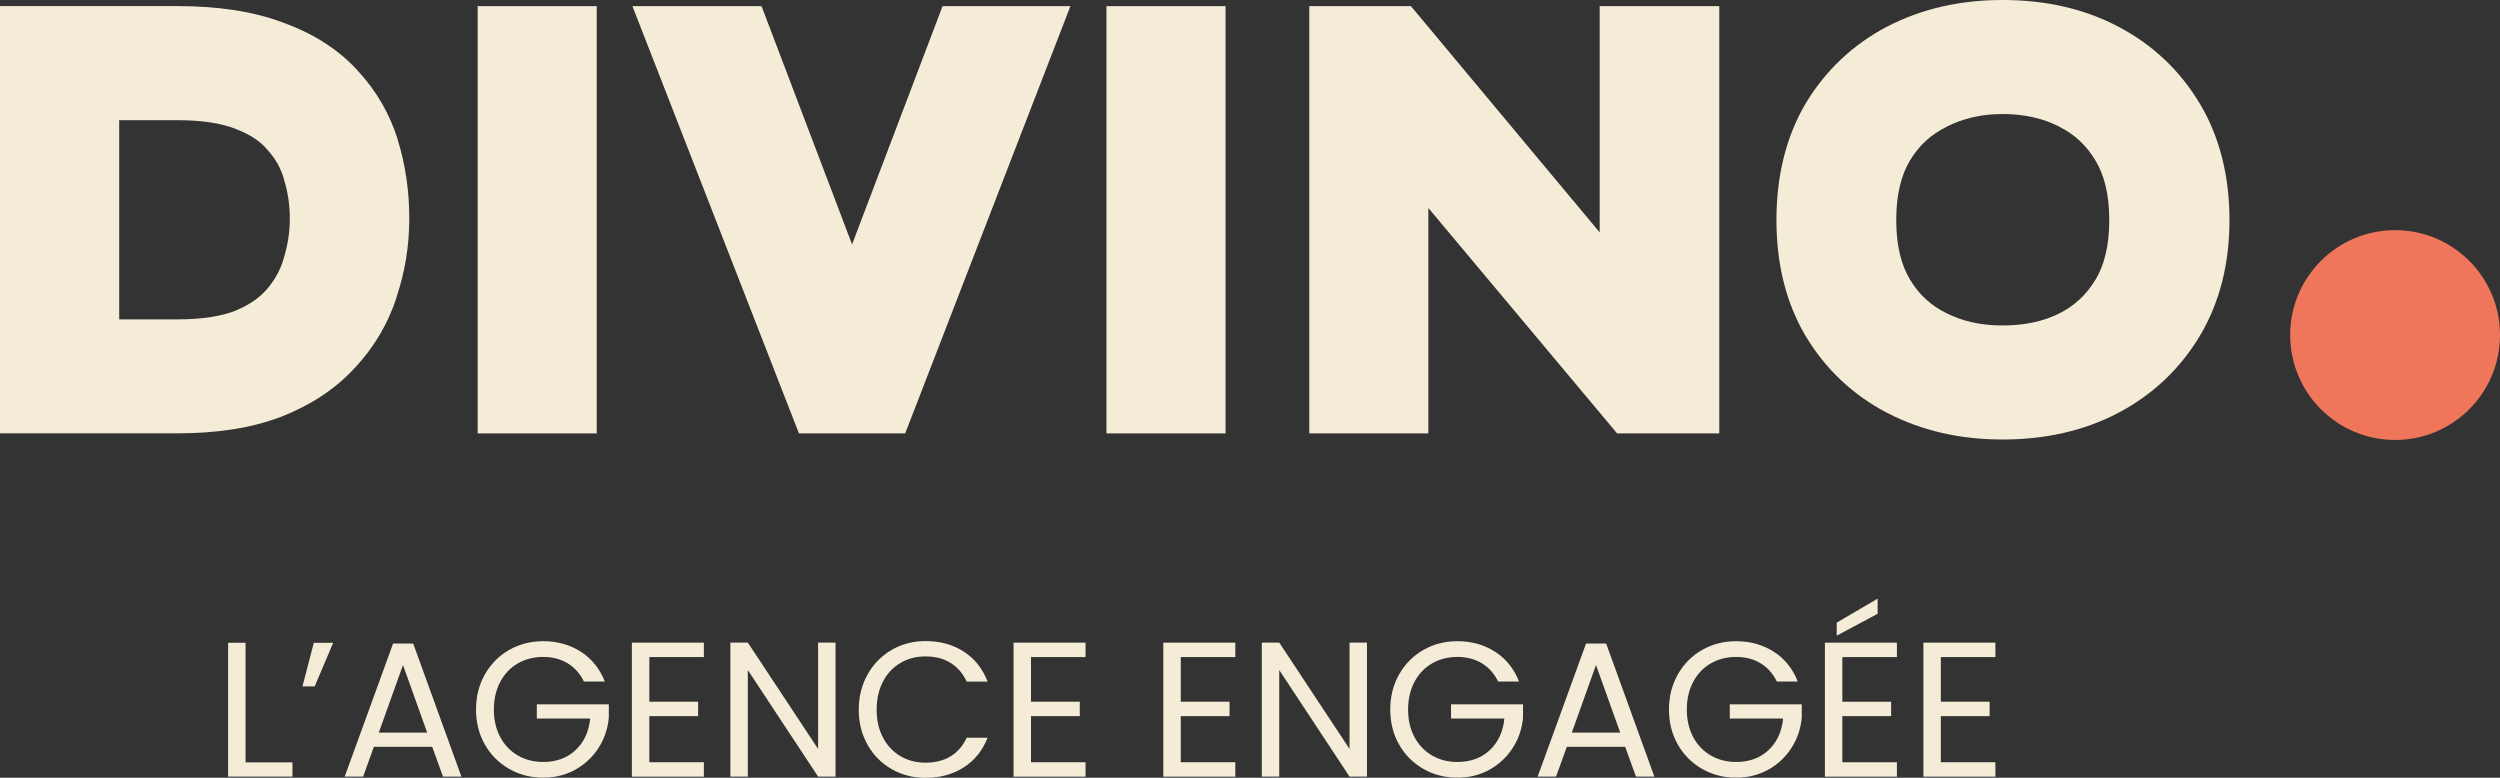
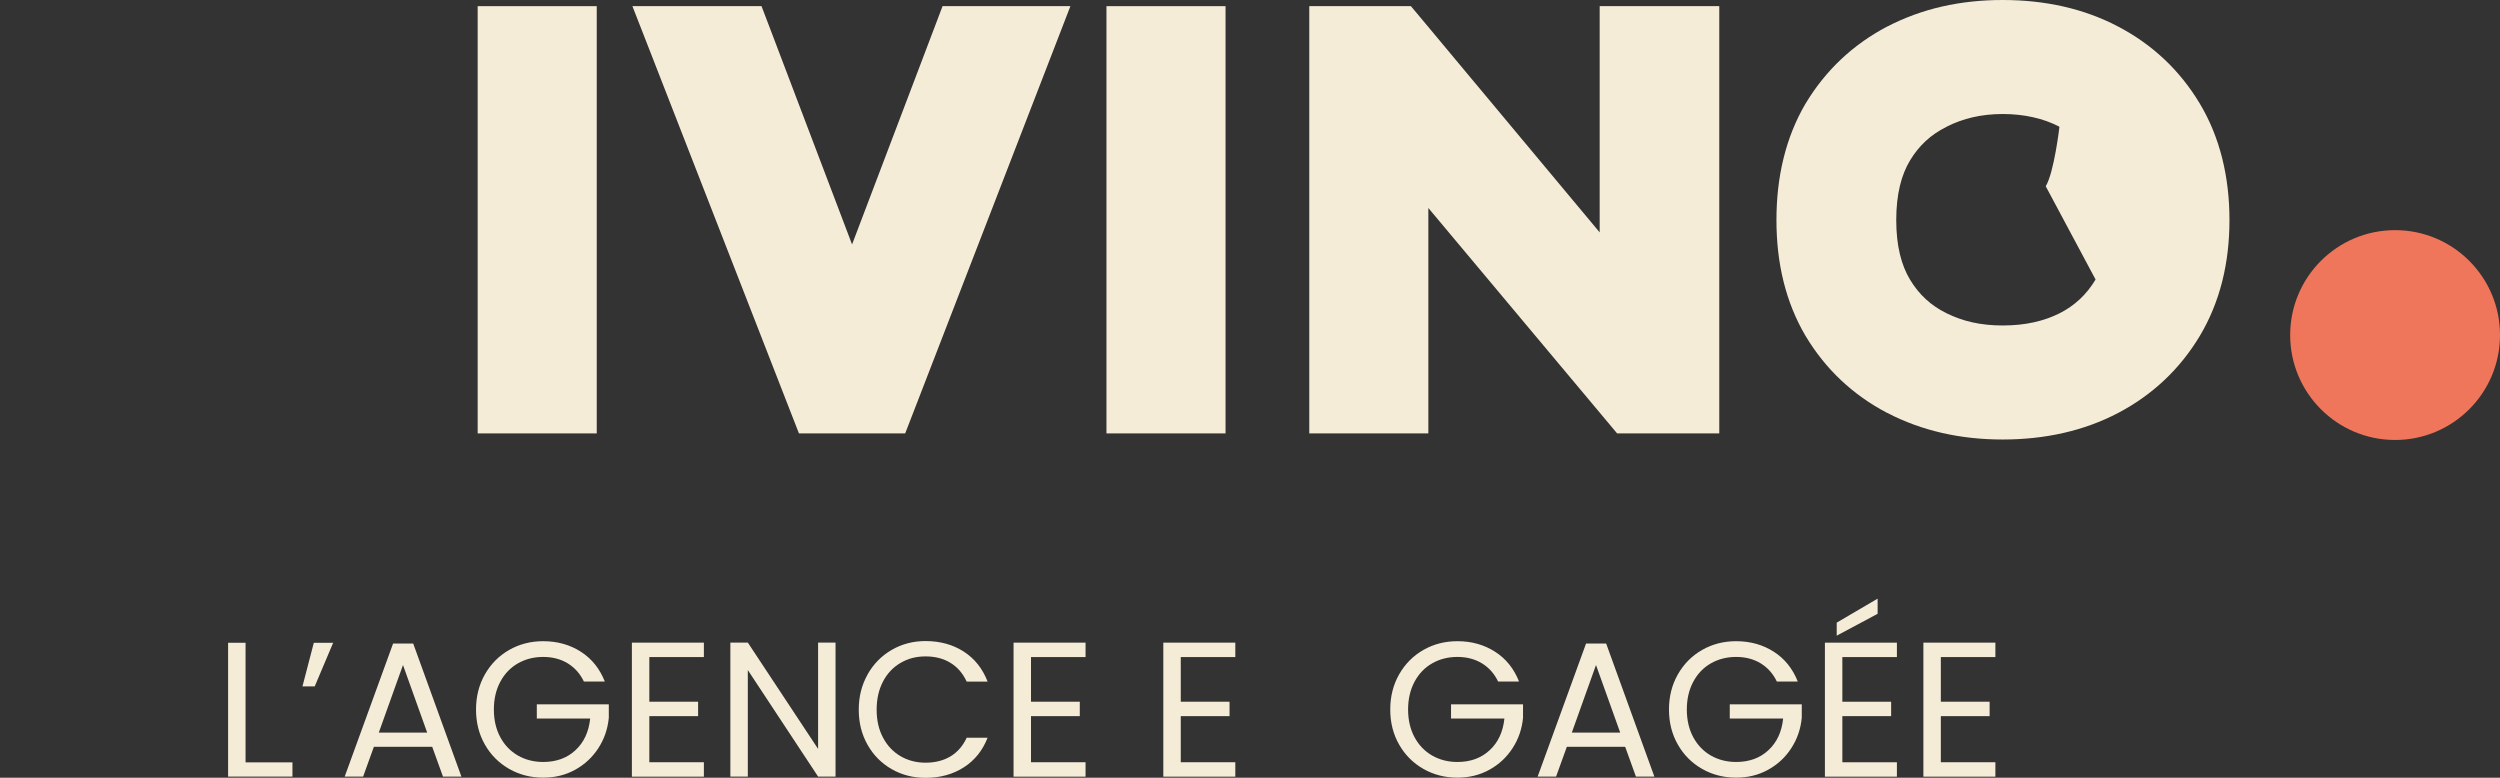
<svg xmlns="http://www.w3.org/2000/svg" id="Calque_2" version="1.1" viewBox="0 0 381.28 118.61">
  <rect x="0" y="0" width="381.28" height="118.61" fill="#333333" stroke="none" />
  <defs>
    <style>
      .st0 {
        fill: #f5ecd8;
      }

      .st1 {
        fill: #ef765b;
      }
    </style>
  </defs>
  <g>
-     <path class="st0" d="M60.69,21.37c-1.24-4-3.31-7.56-6.18-10.64h0s0-.01-.02-.02c0,0,0-.02-.02-.03h0c-2.95-3.22-6.76-5.58-11.22-7.21h0s-.02,0-.04-.01c-.02,0-.03-.01-.05-.02h0c-4.58-1.73-9.99-2.51-16.07-2.51H0v65.16h27.1c5.92,0,11.23-.79,15.81-2.54h.03l.03-.02c4.42-1.75,8.19-4.2,11.16-7.44h0s0-.02.02-.02l.02-.02h0c2.89-3.11,5.01-6.68,6.31-10.69h0s0-.03,0-.04c0,0,0-.02,0-.03h0c1.3-3.85,1.94-7.86,1.94-11.99s-.58-8.14-1.75-11.94h0ZM43.3,27.34l.02.05c.58,1.89.88,3.86.88,5.92s-.29,3.97-.89,5.95l-.02.05v.05c-.49,1.71-1.32,3.27-2.56,4.72h0c-1.03,1.22-2.56,2.35-4.8,3.3-2.05.81-4.95,1.33-8.9,1.33h-8.85v-30.38h8.85c3.98,0,6.89.52,8.94,1.34l.04.02.04.02c2.2.84,3.69,1.9,4.69,3.08l.05.06.05.06c1.19,1.31,2,2.76,2.46,4.39l.02.05h-.02Z" />
-     <path class="st0" d="M335.48,15.77c-3.03-5.04-7.19-8.97-12.42-11.71-5.24-2.76-11.17-4.06-17.63-4.06s-12.32,1.31-17.6,4.05h-.02c-5.23,2.76-9.39,6.68-12.42,11.72v.02l-.03.02c-3.02,5.16-4.43,11.14-4.43,17.75s1.41,12.51,4.43,17.66v.02l.03.02c3.02,5.04,7.19,8.97,12.42,11.71h.02c5.28,2.75,11.19,4.06,17.6,4.06s12.38-1.3,17.63-4.06c5.22-2.75,9.39-6.67,12.42-11.71,3.09-5.16,4.54-11.12,4.54-17.7s-1.44-12.62-4.54-17.79ZM319.6,42.63c-1.39,2.32-3.21,4-5.51,5.16-2.38,1.19-5.22,1.85-8.64,1.85s-6.11-.65-8.59-1.87c-2.36-1.16-4.19-2.84-5.57-5.14-1.29-2.15-2.09-5.08-2.09-9.07s.8-6.92,2.09-9.07c1.38-2.3,3.21-3.98,5.57-5.14l.03-.02.03-.02c2.46-1.25,5.27-1.92,8.53-1.92s6.21.68,8.58,1.91l.03.02.03.02c2.3,1.15,4.12,2.83,5.51,5.16,1.29,2.15,2.09,5.08,2.09,9.07s-.8,6.92-2.09,9.07h0Z" />
+     <path class="st0" d="M335.48,15.77c-3.03-5.04-7.19-8.97-12.42-11.71-5.24-2.76-11.17-4.06-17.63-4.06s-12.32,1.31-17.6,4.05h-.02c-5.23,2.76-9.39,6.68-12.42,11.72v.02l-.03.02c-3.02,5.16-4.43,11.14-4.43,17.75s1.41,12.51,4.43,17.66v.02l.03.02c3.02,5.04,7.19,8.97,12.42,11.71h.02c5.28,2.75,11.19,4.06,17.6,4.06s12.38-1.3,17.63-4.06c5.22-2.75,9.39-6.67,12.42-11.71,3.09-5.16,4.54-11.12,4.54-17.7s-1.44-12.62-4.54-17.79ZM319.6,42.63c-1.39,2.32-3.21,4-5.51,5.16-2.38,1.19-5.22,1.85-8.64,1.85s-6.11-.65-8.59-1.87c-2.36-1.16-4.19-2.84-5.57-5.14-1.29-2.15-2.09-5.08-2.09-9.07s.8-6.92,2.09-9.07c1.38-2.3,3.21-3.98,5.57-5.14l.03-.02.03-.02c2.46-1.25,5.27-1.92,8.53-1.92s6.21.68,8.58,1.91l.03.02.03.02s-.8,6.92-2.09,9.07h0Z" />
    <polygon class="st0" points="77.85 .94 72.85 .94 72.85 5.94 72.85 61.1 72.85 66.1 77.85 66.1 86.01 66.1 91.01 66.1 91.01 61.1 91.01 5.94 91.01 .94 86.01 .94 77.85 .94" />
    <polygon class="st0" points="173.75 .94 168.75 .94 168.75 5.94 168.75 61.1 168.75 66.1 173.75 66.1 181.91 66.1 186.91 66.1 186.91 61.1 186.91 5.94 186.91 .94 181.91 .94 173.75 .94" />
    <polygon class="st0" points="147.2 .94 143.75 .94 142.53 4.16 129.95 37.28 117.37 4.16 116.14 .94 112.69 .94 103.77 .94 96.45 .94 99.11 7.75 120.61 62.92 121.85 66.1 125.27 66.1 134.62 66.1 138.05 66.1 139.29 62.9 160.62 7.74 163.25 .94 155.96 .94 147.2 .94" />
    <polygon class="st0" points="248.97 .94 243.97 .94 243.97 5.94 243.97 35.44 216.68 2.73 215.18 .94 212.84 .94 204.68 .94 199.68 .94 199.68 5.94 199.68 61.1 199.68 66.1 204.68 66.1 212.84 66.1 217.84 66.1 217.84 61.1 217.84 31.72 245.13 64.31 246.63 66.1 248.97 66.1 257.21 66.1 262.21 66.1 262.21 61.1 262.21 5.94 262.21 .94 257.21 .94 248.97 .94" />
  </g>
  <circle class="st1" cx="365.28" cy="51.1" r="16" />
  <g>
    <path class="st0" d="M37.46,116.27h7.14v2.17h-9.81v-20.41h2.66v18.24Z" />
    <path class="st0" d="M47.85,98.03h2.96l-2.81,6.65h-1.87l1.73-6.65Z" />
    <path class="st0" d="M65.92,113.9h-8.9l-1.64,4.54h-2.81l7.38-20.29h3.07l7.35,20.29h-2.81l-1.64-4.54ZM65.15,111.73l-3.69-10.31-3.69,10.31h7.38Z" />
    <path class="st0" d="M89.05,103.94c-.57-1.19-1.39-2.11-2.46-2.77-1.07-.65-2.32-.98-3.75-.98s-2.71.33-3.85.98c-1.14.65-2.04,1.59-2.69,2.81-.65,1.22-.98,2.63-.98,4.23s.33,3.01.98,4.22c.65,1.21,1.55,2.14,2.69,2.8,1.14.65,2.43.98,3.85.98,1.99,0,3.63-.59,4.92-1.79,1.29-1.19,2.04-2.8,2.25-4.83h-8.14v-2.17h10.98v2.05c-.16,1.68-.68,3.22-1.58,4.61-.9,1.4-2.08,2.5-3.54,3.31-1.46.81-3.09,1.21-4.89,1.21-1.89,0-3.62-.44-5.18-1.33-1.56-.89-2.8-2.12-3.7-3.7-.91-1.58-1.36-3.37-1.36-5.36s.45-3.78,1.36-5.37c.91-1.59,2.14-2.83,3.7-3.72,1.56-.89,3.29-1.33,5.18-1.33,2.17,0,4.09.54,5.75,1.61,1.67,1.07,2.88,2.59,3.65,4.54h-3.19Z" />
    <path class="st0" d="M99.03,100.2v6.82h7.44v2.2h-7.44v7.03h8.32v2.2h-10.98v-20.44h10.98v2.2h-8.32Z" />
    <path class="st0" d="M127.43,118.44h-2.66l-10.72-16.25v16.25h-2.66v-20.44h2.66l10.72,16.22v-16.22h2.66v20.44Z" />
    <path class="st0" d="M132.32,102.85c.9-1.59,2.12-2.83,3.67-3.73,1.55-.9,3.27-1.35,5.17-1.35,2.23,0,4.17.54,5.83,1.61s2.87,2.6,3.63,4.57h-3.19c-.57-1.23-1.38-2.18-2.44-2.84-1.06-.66-2.34-1-3.82-1s-2.7.33-3.84,1c-1.13.66-2.02,1.61-2.66,2.83-.64,1.22-.97,2.65-.97,4.29s.32,3.04.97,4.26c.64,1.22,1.53,2.16,2.66,2.83,1.13.66,2.41,1,3.84,1s2.76-.33,3.82-.98c1.06-.65,1.88-1.6,2.44-2.83h3.19c-.76,1.95-1.97,3.46-3.63,4.52-1.66,1.06-3.6,1.6-5.83,1.6-1.89,0-3.62-.44-5.17-1.33s-2.78-2.12-3.67-3.7c-.9-1.58-1.35-3.37-1.35-5.36s.45-3.78,1.35-5.37Z" />
    <path class="st0" d="M157.24,100.2v6.82h7.44v2.2h-7.44v7.03h8.32v2.2h-10.98v-20.44h10.98v2.2h-8.32Z" />
    <path class="st0" d="M180.08,100.2v6.82h7.44v2.2h-7.44v7.03h8.32v2.2h-10.98v-20.44h10.98v2.2h-8.32Z" />
-     <path class="st0" d="M208.48,118.44h-2.66l-10.72-16.25v16.25h-2.66v-20.44h2.66l10.72,16.22v-16.22h2.66v20.44Z" />
    <path class="st0" d="M228.48,103.94c-.57-1.19-1.39-2.11-2.46-2.77-1.07-.65-2.32-.98-3.75-.98s-2.71.33-3.85.98c-1.14.65-2.04,1.59-2.69,2.81-.65,1.22-.98,2.63-.98,4.23s.33,3.01.98,4.22c.65,1.21,1.55,2.14,2.69,2.8,1.14.65,2.42.98,3.85.98,1.99,0,3.63-.59,4.92-1.79,1.29-1.19,2.04-2.8,2.25-4.83h-8.14v-2.17h10.98v2.05c-.16,1.68-.68,3.22-1.58,4.61-.9,1.4-2.08,2.5-3.54,3.31-1.46.81-3.09,1.21-4.89,1.21-1.89,0-3.62-.44-5.18-1.33s-2.8-2.12-3.7-3.7c-.91-1.58-1.36-3.37-1.36-5.36s.45-3.78,1.36-5.37c.91-1.59,2.14-2.83,3.7-3.72,1.56-.89,3.29-1.33,5.18-1.33,2.17,0,4.08.54,5.75,1.61,1.67,1.07,2.88,2.59,3.65,4.54h-3.19Z" />
    <path class="st0" d="M247.86,113.9h-8.9l-1.64,4.54h-2.81l7.38-20.29h3.07l7.35,20.29h-2.81l-1.64-4.54ZM247.1,111.73l-3.69-10.31-3.69,10.31h7.38Z" />
    <path class="st0" d="M270.99,103.94c-.57-1.19-1.39-2.11-2.46-2.77-1.07-.65-2.32-.98-3.75-.98s-2.71.33-3.85.98c-1.14.65-2.04,1.59-2.69,2.81-.65,1.22-.98,2.63-.98,4.23s.33,3.01.98,4.22c.65,1.21,1.55,2.14,2.69,2.8,1.14.65,2.42.98,3.85.98,1.99,0,3.63-.59,4.92-1.79,1.29-1.19,2.04-2.8,2.25-4.83h-8.14v-2.17h10.98v2.05c-.16,1.68-.68,3.22-1.58,4.61-.9,1.4-2.08,2.5-3.54,3.31-1.46.81-3.09,1.21-4.89,1.21-1.89,0-3.62-.44-5.18-1.33s-2.8-2.12-3.7-3.7c-.91-1.58-1.36-3.37-1.36-5.36s.45-3.78,1.36-5.37c.91-1.59,2.14-2.83,3.7-3.72,1.56-.89,3.29-1.33,5.18-1.33,2.17,0,4.08.54,5.75,1.61,1.67,1.07,2.88,2.59,3.65,4.54h-3.19Z" />
    <path class="st0" d="M280.98,100.2v6.82h7.44v2.2h-7.44v7.03h8.32v2.2h-10.98v-20.44h10.98v2.2h-8.32ZM286.36,93.61l-6.24,3.34v-1.99l6.24-3.66v2.31Z" />
    <path class="st0" d="M296,100.2v6.82h7.44v2.2h-7.44v7.03h8.32v2.2h-10.98v-20.44h10.98v2.2h-8.32Z" />
  </g>
</svg>